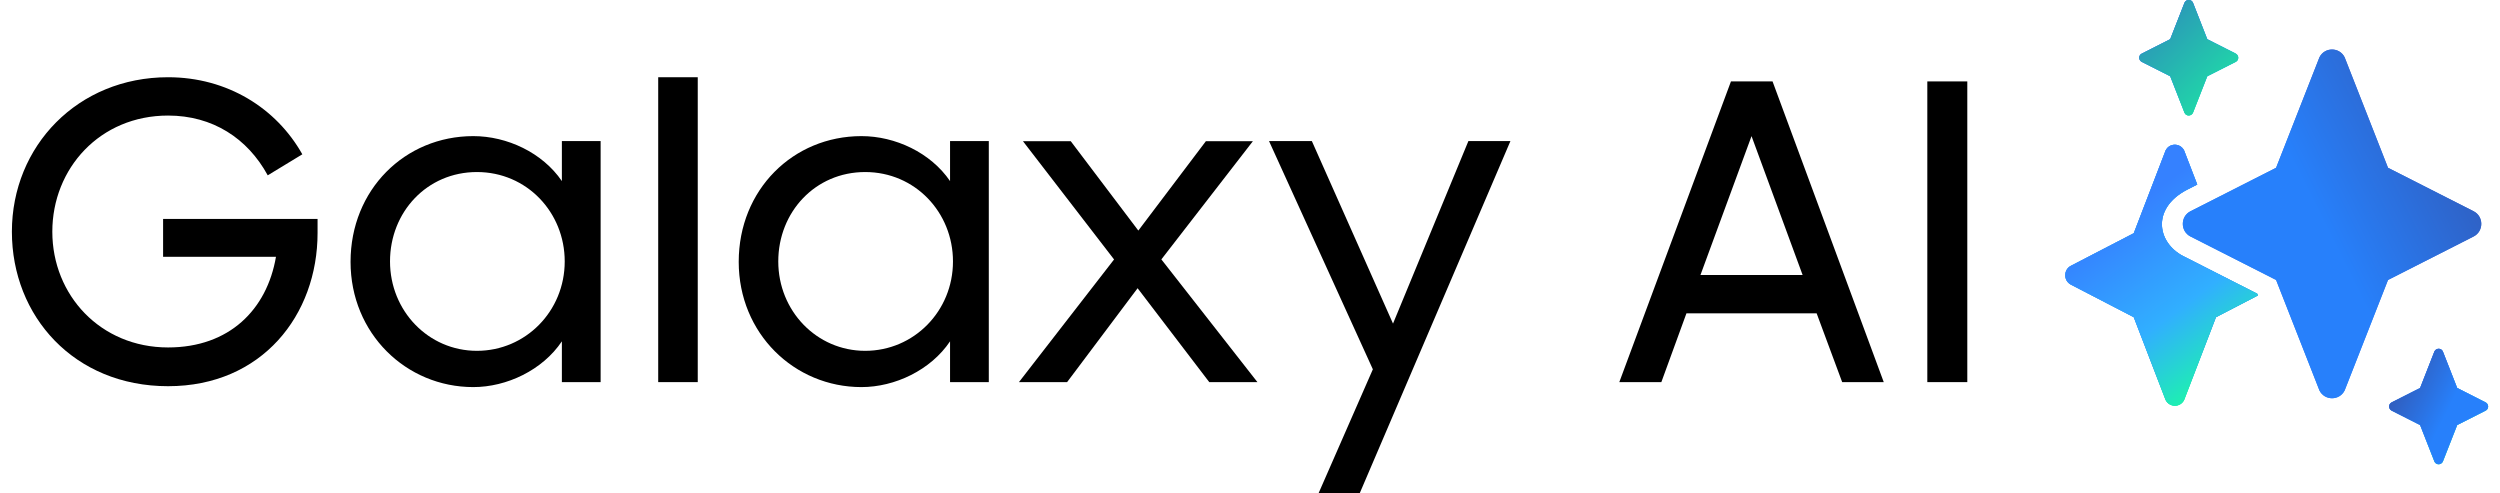
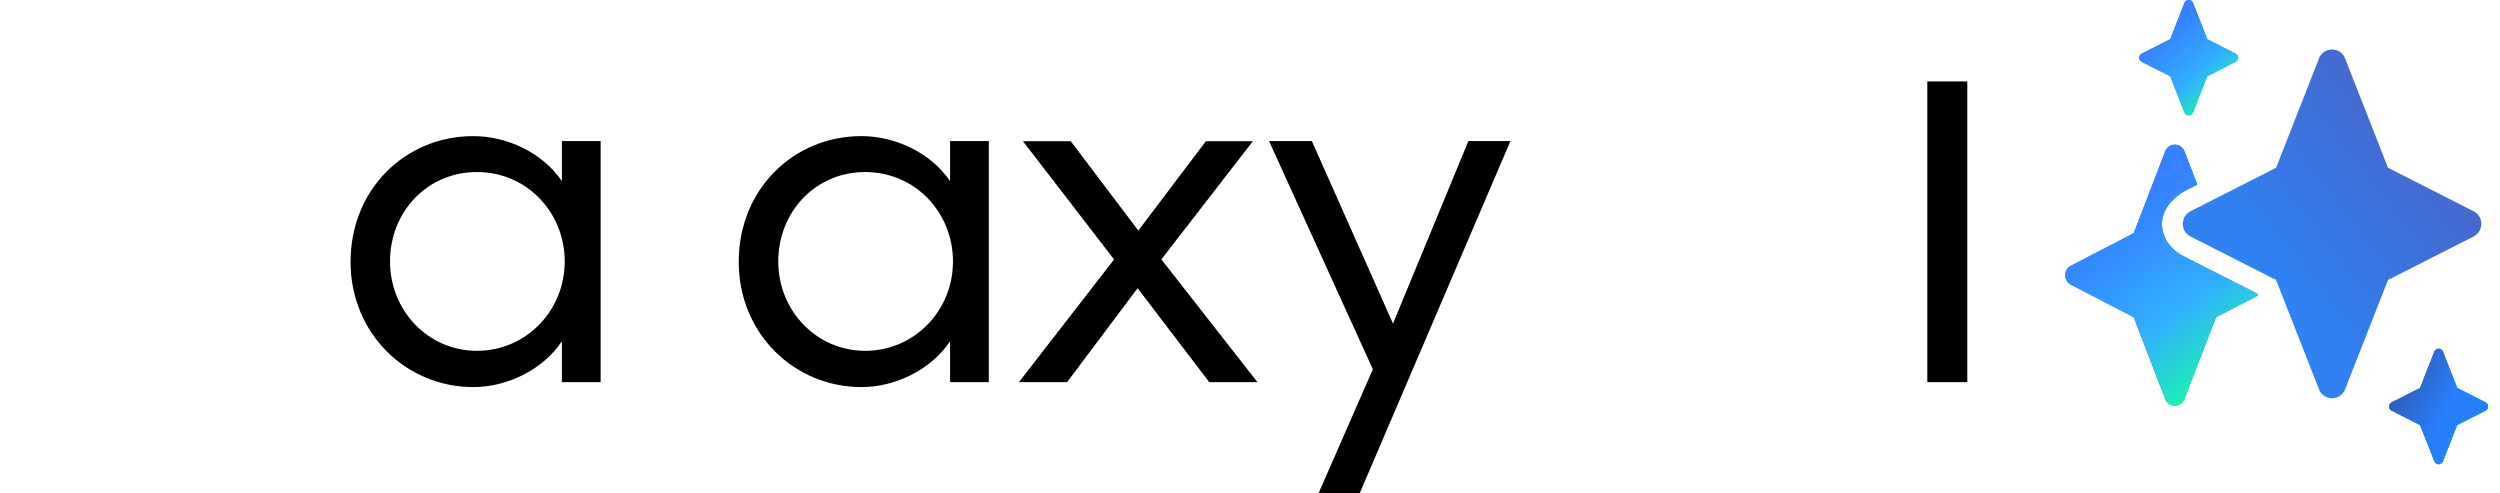
<svg xmlns="http://www.w3.org/2000/svg" width="152" height="30" viewBox="0 0 152 30" fill="none">
  <g clip-path="url(#clip0_826_13670)">
-     <path d="M0.723 14.089C0.723 8.88 4.729 4.696 10.218 4.696C13.825 4.696 16.806 6.578 18.381 9.382L16.278 10.66C15.049 8.406 12.924 7.026 10.218 7.026C6.082 7.026 3.181 10.234 3.181 14.089C3.181 17.944 6.109 21.125 10.218 21.125C13.949 21.125 16.23 18.817 16.779 15.615H9.916V13.312H19.308V14.164C19.308 19.152 15.928 23.481 10.218 23.481C4.508 23.481 0.723 19.227 0.723 14.089Z" fill="black" />
    <path d="M21.314 15.917C21.314 11.533 24.619 8.276 28.776 8.276C30.83 8.276 32.981 9.279 34.162 11.01V8.578H36.518V23.233H34.162V20.753C32.987 22.505 30.808 23.535 28.776 23.535C24.694 23.535 21.314 20.279 21.314 15.922V15.917ZM34.335 15.895C34.335 12.913 32.032 10.46 28.997 10.46C25.961 10.46 23.713 12.892 23.713 15.895C23.713 18.898 26.042 21.33 28.997 21.33C31.951 21.33 34.335 18.925 34.335 15.895Z" fill="black" />
-     <path d="M40.019 4.696H42.423V23.233H40.019V4.696Z" fill="black" />
    <path d="M44.914 15.917C44.914 11.533 48.219 8.276 52.376 8.276C54.431 8.276 56.582 9.279 57.763 11.01V8.578H60.119V23.233H57.763V20.753C56.587 22.505 54.409 23.535 52.376 23.535C48.295 23.535 44.914 20.279 44.914 15.922V15.917ZM57.941 15.895C57.941 12.913 55.638 10.46 52.603 10.46C49.567 10.46 47.319 12.892 47.319 15.895C47.319 18.898 49.648 21.33 52.603 21.33C55.557 21.33 57.941 18.925 57.941 15.895Z" fill="black" />
    <path d="M67.732 15.771L62.195 8.584H65.101L69.21 14.019L73.318 8.584H76.176L70.611 15.771L76.451 23.233H73.523L69.166 17.523L64.88 23.233H61.952L67.738 15.771H67.732Z" fill="black" />
    <path d="M83.471 22.457L77.157 8.578H79.761L84.695 19.675L89.278 8.578H91.834L82.668 29.995H80.166L83.471 22.451V22.457Z" fill="black" />
-     <path d="M105.242 4.95H107.771L114.532 23.233H112.004L110.451 19.049H102.536L101.01 23.233H98.454L105.242 4.95ZM103.388 16.72H109.599L106.493 8.276L103.388 16.72Z" fill="black" />
    <path d="M117.181 4.95H119.612V23.233H117.181V4.95Z" fill="black" />
    <path fill-rule="evenodd" clip-rule="evenodd" d="M131.949 2.383L132.822 0.156C132.93 -0.054 133.226 -0.054 133.329 0.156L134.202 2.383L135.928 3.257C136.138 3.364 136.138 3.661 135.928 3.763L134.202 4.637L133.329 6.864C133.221 7.074 132.924 7.074 132.822 6.864L131.949 4.637L130.223 3.763C130.013 3.656 130.013 3.359 130.223 3.257L131.949 2.383Z" fill="url(#paint0_linear_826_13670)" />
    <path fill-rule="evenodd" clip-rule="evenodd" d="M131.949 2.383L132.822 0.156C132.93 -0.054 133.226 -0.054 133.329 0.156L134.202 2.383L135.928 3.257C136.138 3.364 136.138 3.661 135.928 3.763L134.202 4.637L133.329 6.864C133.221 7.074 132.924 7.074 132.822 6.864L131.949 4.637L130.223 3.763C130.013 3.656 130.013 3.359 130.223 3.257L131.949 2.383Z" fill="url(#paint1_linear_826_13670)" />
-     <path fill-rule="evenodd" clip-rule="evenodd" d="M131.949 2.383L132.822 0.156C132.93 -0.054 133.226 -0.054 133.329 0.156L134.202 2.383L135.928 3.257C136.138 3.364 136.138 3.661 135.928 3.763L134.202 4.637L133.329 6.864C133.221 7.074 132.924 7.074 132.822 6.864L131.949 4.637L130.223 3.763C130.013 3.656 130.013 3.359 130.223 3.257L131.949 2.383Z" fill="url(#paint2_linear_826_13670)" />
    <path fill-rule="evenodd" clip-rule="evenodd" d="M147.143 23.589L148.016 21.362C148.124 21.152 148.421 21.152 148.523 21.362L149.397 23.589L151.122 24.463C151.332 24.57 151.332 24.867 151.122 24.969L149.397 25.843L148.523 28.07C148.415 28.28 148.119 28.28 148.016 28.07L147.143 25.843L145.417 24.969C145.207 24.862 145.207 24.565 145.417 24.463L147.143 23.589Z" fill="url(#paint3_linear_826_13670)" />
    <path fill-rule="evenodd" clip-rule="evenodd" d="M147.143 23.589L148.016 21.362C148.124 21.152 148.421 21.152 148.523 21.362L149.397 23.589L151.122 24.463C151.332 24.57 151.332 24.867 151.122 24.969L149.397 25.843L148.523 28.07C148.415 28.28 148.119 28.28 148.016 28.07L147.143 25.843L145.417 24.969C145.207 24.862 145.207 24.565 145.417 24.463L147.143 23.589Z" fill="url(#paint4_linear_826_13670)" />
    <path fill-rule="evenodd" clip-rule="evenodd" d="M147.143 23.589L148.016 21.362C148.124 21.152 148.421 21.152 148.523 21.362L149.397 23.589L151.122 24.463C151.332 24.57 151.332 24.867 151.122 24.969L149.397 25.843L148.523 28.07C148.415 28.28 148.119 28.28 148.016 28.07L147.143 25.843L145.417 24.969C145.207 24.862 145.207 24.565 145.417 24.463L147.143 23.589Z" fill="url(#paint5_linear_826_13670)" />
    <path fill-rule="evenodd" clip-rule="evenodd" d="M131.668 9.15C131.9 8.681 132.558 8.681 132.795 9.15L133.593 11.22L132.957 11.544C130.741 12.708 131.167 14.881 132.908 15.652L132.957 15.679L137.238 17.857L137.281 17.965L134.731 19.286L132.795 24.317C132.563 24.786 131.905 24.786 131.668 24.317L129.733 19.286L125.915 17.308C125.451 17.07 125.451 16.396 125.915 16.159L129.733 14.18L131.668 9.15Z" fill="url(#paint6_linear_826_13670)" />
    <path fill-rule="evenodd" clip-rule="evenodd" d="M131.668 9.15C131.9 8.681 132.558 8.681 132.795 9.15L133.593 11.22L132.957 11.544C130.741 12.708 131.167 14.881 132.908 15.652L132.957 15.679L137.238 17.857L137.281 17.965L134.731 19.286L132.795 24.317C132.563 24.786 131.905 24.786 131.668 24.317L129.733 19.286L125.915 17.308C125.451 17.07 125.451 16.396 125.915 16.159L129.733 14.18L131.668 9.15Z" fill="url(#paint7_linear_826_13670)" />
    <path fill-rule="evenodd" clip-rule="evenodd" d="M131.668 9.15C131.9 8.681 132.558 8.681 132.795 9.15L133.593 11.22L132.957 11.544C130.741 12.708 131.167 14.881 132.908 15.652L132.957 15.679L137.238 17.857L137.281 17.965L134.731 19.286L132.795 24.317C132.563 24.786 131.905 24.786 131.668 24.317L129.733 19.286L125.915 17.308C125.451 17.07 125.451 16.396 125.915 16.159L129.733 14.18L131.668 9.15Z" fill="url(#paint8_linear_826_13670)" />
    <path fill-rule="evenodd" clip-rule="evenodd" d="M145.191 10.201L142.554 3.483C142.236 2.852 141.341 2.852 141.023 3.483L138.386 10.201L133.183 12.843C132.558 13.161 132.558 14.062 133.183 14.38L138.386 17.022L141.023 23.74C141.341 24.371 142.236 24.371 142.554 23.74L145.191 17.022L150.394 14.38C151.019 14.062 151.019 13.161 150.394 12.843L145.191 10.201Z" fill="url(#paint9_linear_826_13670)" />
-     <path fill-rule="evenodd" clip-rule="evenodd" d="M145.191 10.201L142.554 3.483C142.236 2.852 141.341 2.852 141.023 3.483L138.386 10.201L133.183 12.843C132.558 13.161 132.558 14.062 133.183 14.38L138.386 17.022L141.023 23.74C141.341 24.371 142.236 24.371 142.554 23.74L145.191 17.022L150.394 14.38C151.019 14.062 151.019 13.161 150.394 12.843L145.191 10.201Z" fill="url(#paint10_linear_826_13670)" />
  </g>
  <defs>
    <linearGradient id="paint0_linear_826_13670" x1="131.506" y1="1.181" x2="135.567" y2="5.589" gradientUnits="userSpaceOnUse">
      <stop stop-color="#2B65D9" />
      <stop offset="0.57" stop-color="#3091F2" />
      <stop offset="1" stop-color="#19FF9F" />
    </linearGradient>
    <linearGradient id="paint1_linear_826_13670" x1="131.959" y1="1.709" x2="135.788" y2="6.163" gradientUnits="userSpaceOnUse">
      <stop stop-color="#3581FF" />
      <stop offset="0.53" stop-color="#31AFFF" />
      <stop offset="1" stop-color="#19FF9F" />
    </linearGradient>
    <linearGradient id="paint2_linear_826_13670" x1="131.053" y1="0.652" x2="137.993" y2="7.515" gradientUnits="userSpaceOnUse">
      <stop stop-color="#2C92B9" />
      <stop offset="1" stop-color="#19FF9F" />
    </linearGradient>
    <linearGradient id="paint3_linear_826_13670" x1="146.765" y1="22.338" x2="150.857" y2="27.014" gradientUnits="userSpaceOnUse">
      <stop stop-color="#2B65D9" />
      <stop offset="0.57" stop-color="#3091F2" />
      <stop offset="1" stop-color="#19FF9F" />
    </linearGradient>
    <linearGradient id="paint4_linear_826_13670" x1="146.992" y1="22.867" x2="151.052" y2="27.275" gradientUnits="userSpaceOnUse">
      <stop stop-color="#3581FF" />
      <stop offset="0.53" stop-color="#31AFFF" />
      <stop offset="1" stop-color="#19FF9F" />
    </linearGradient>
    <linearGradient id="paint5_linear_826_13670" x1="146.086" y1="23.131" x2="149" y2="24.588" gradientUnits="userSpaceOnUse">
      <stop stop-color="#305EBF" />
      <stop offset="1" stop-color="#2780FB" />
    </linearGradient>
    <linearGradient id="paint6_linear_826_13670" x1="130.809" y1="9.311" x2="138.767" y2="19.09" gradientUnits="userSpaceOnUse">
      <stop stop-color="#2B65D9" />
      <stop offset="0.57" stop-color="#3091F2" />
      <stop offset="1" stop-color="#19FF9F" />
    </linearGradient>
    <linearGradient id="paint7_linear_826_13670" x1="133.012" y1="14.092" x2="137.945" y2="21.887" gradientUnits="userSpaceOnUse">
      <stop stop-color="#31AFFF" />
      <stop offset="0.67" stop-color="#3581FF" />
      <stop offset="1" stop-color="#19FF9F" />
    </linearGradient>
    <linearGradient id="paint8_linear_826_13670" x1="131.69" y1="11.104" x2="139.152" y2="21.106" gradientUnits="userSpaceOnUse">
      <stop stop-color="#3581FF" />
      <stop offset="0.53" stop-color="#31AFFF" />
      <stop offset="1" stop-color="#19FF9F" />
    </linearGradient>
    <linearGradient id="paint9_linear_826_13670" x1="147.777" y1="8.702" x2="138.441" y2="16.029" gradientUnits="userSpaceOnUse">
      <stop stop-color="#4768CC" />
      <stop offset="1" stop-color="#3081F1" />
    </linearGradient>
    <linearGradient id="paint10_linear_826_13670" x1="149.827" y1="8.702" x2="141.033" y2="13.094" gradientUnits="userSpaceOnUse">
      <stop stop-color="#305EBF" />
      <stop offset="1" stop-color="#2780FB" />
    </linearGradient>
    <clipPath id="clip0_826_13670">
      <rect width="150.555" height="30" fill="white" transform="translate(0.723)" />
    </clipPath>
  </defs>
</svg>